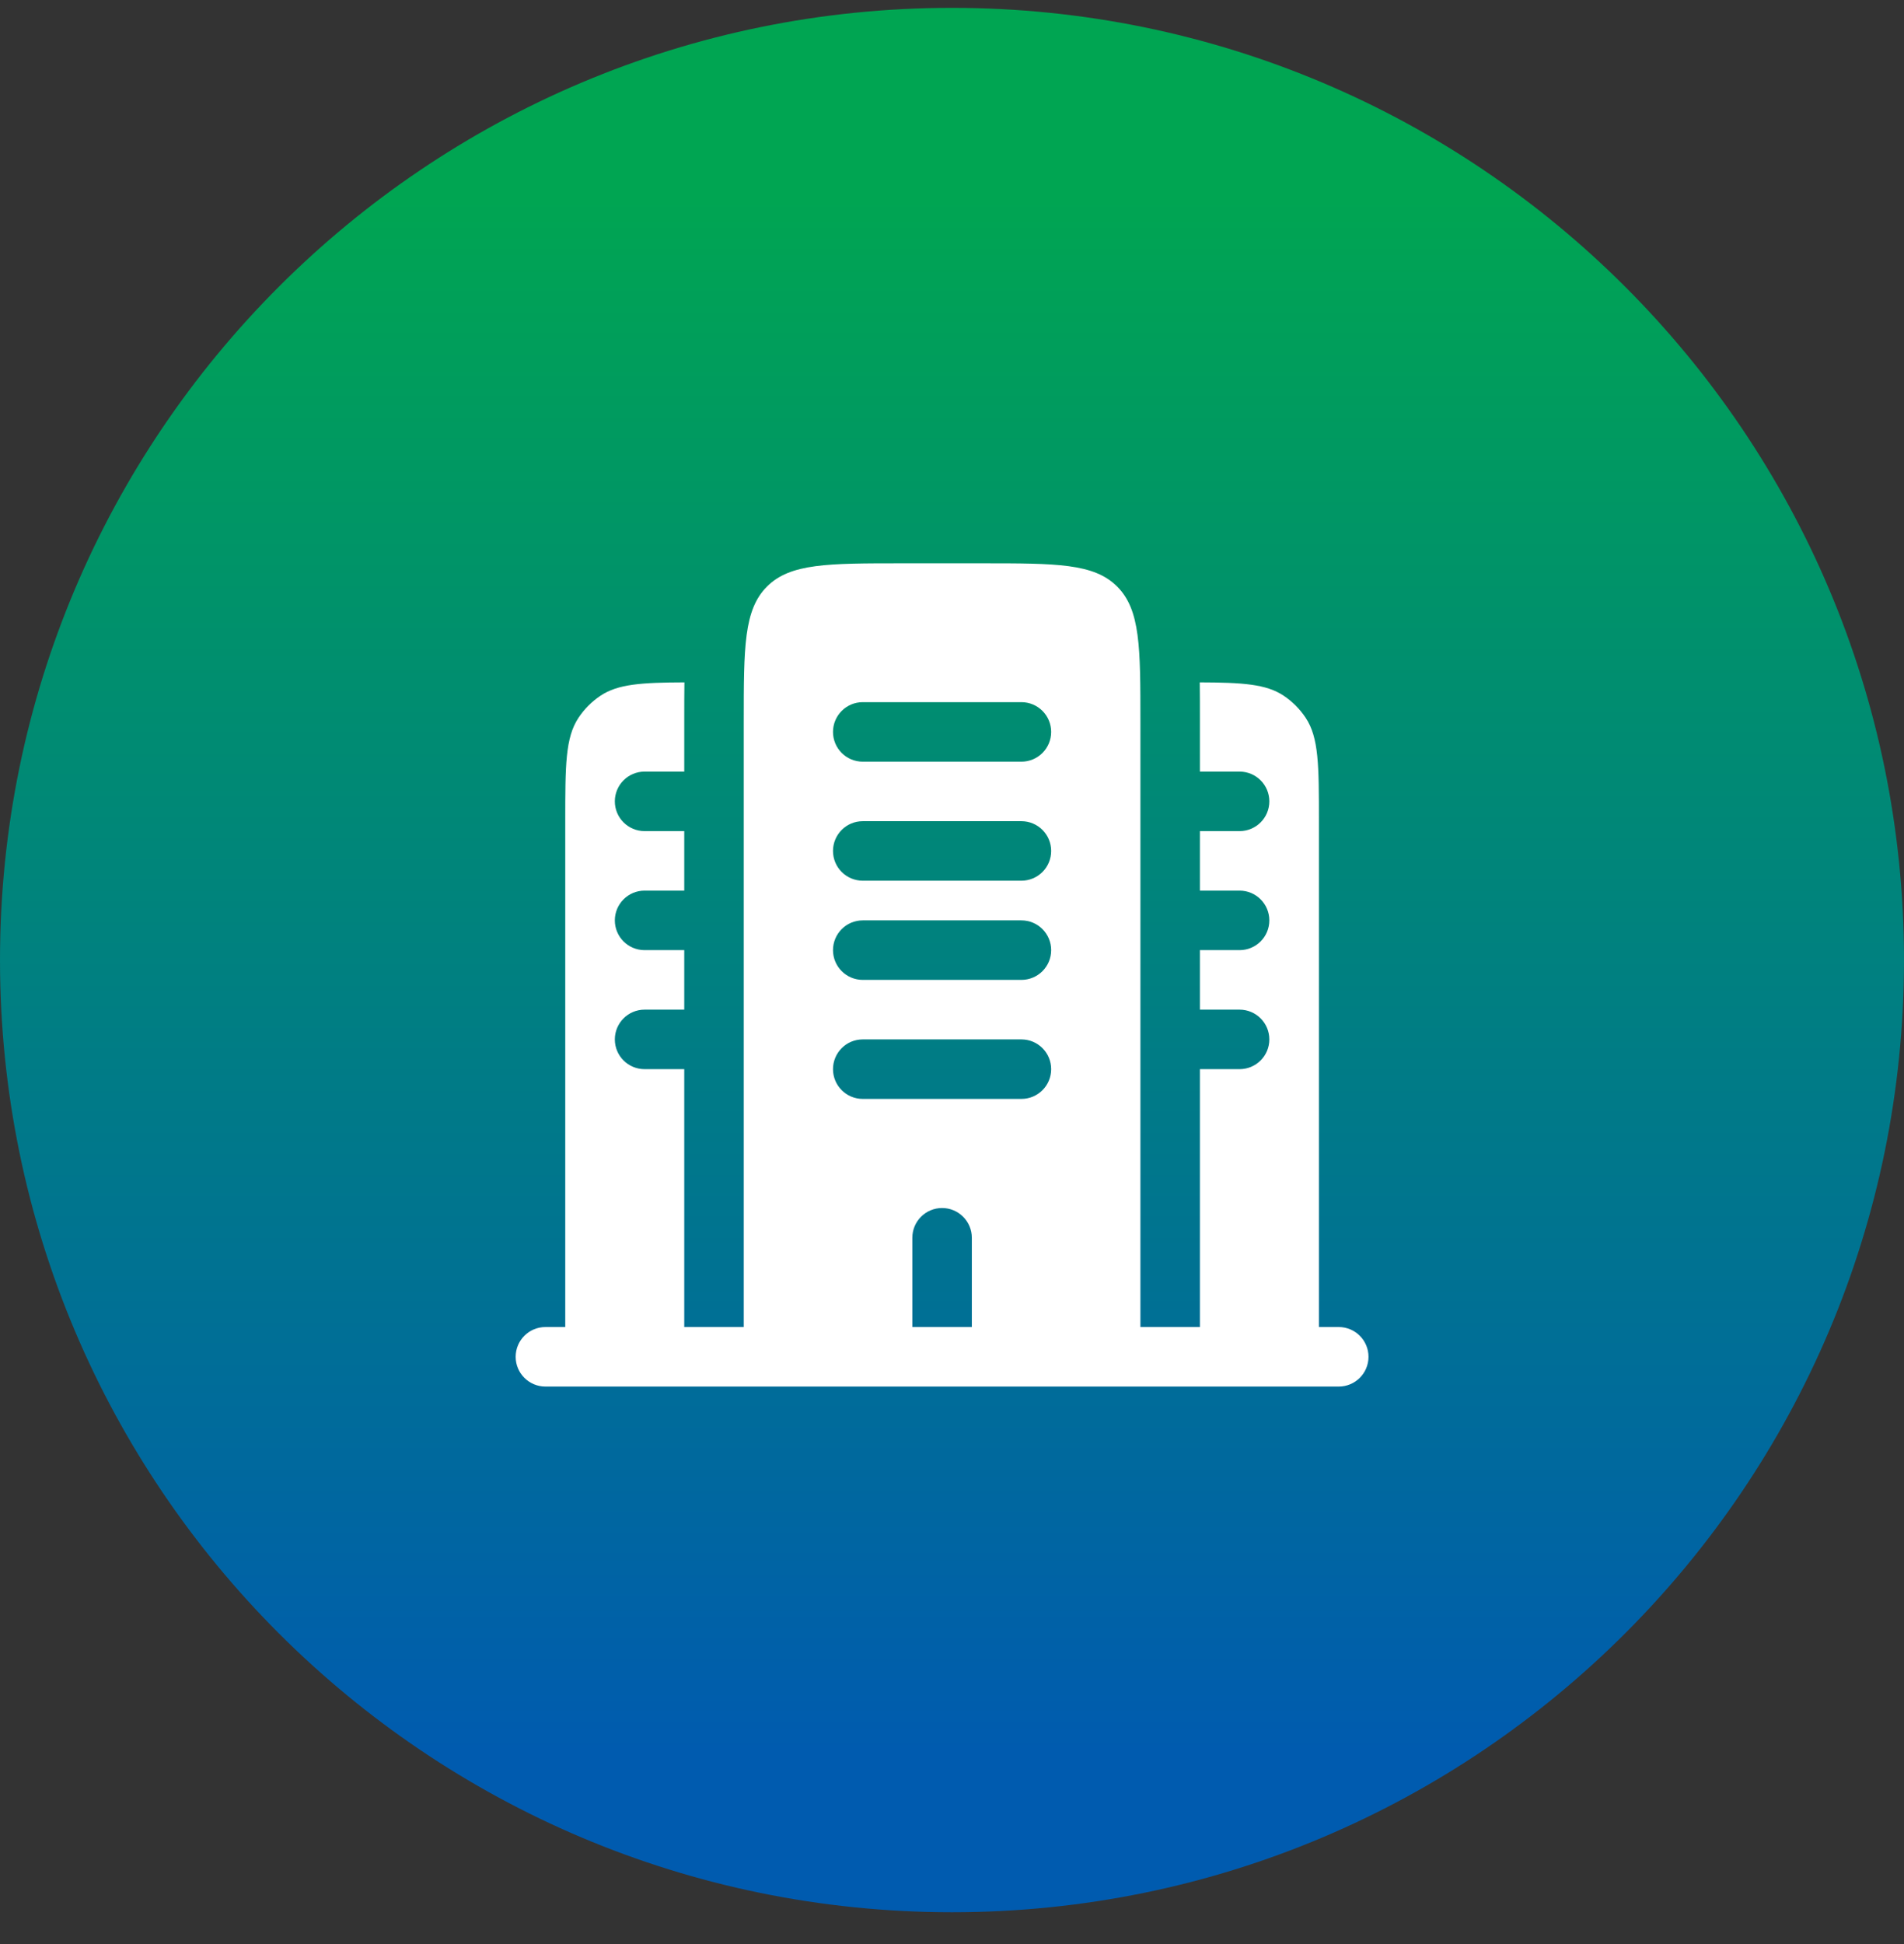
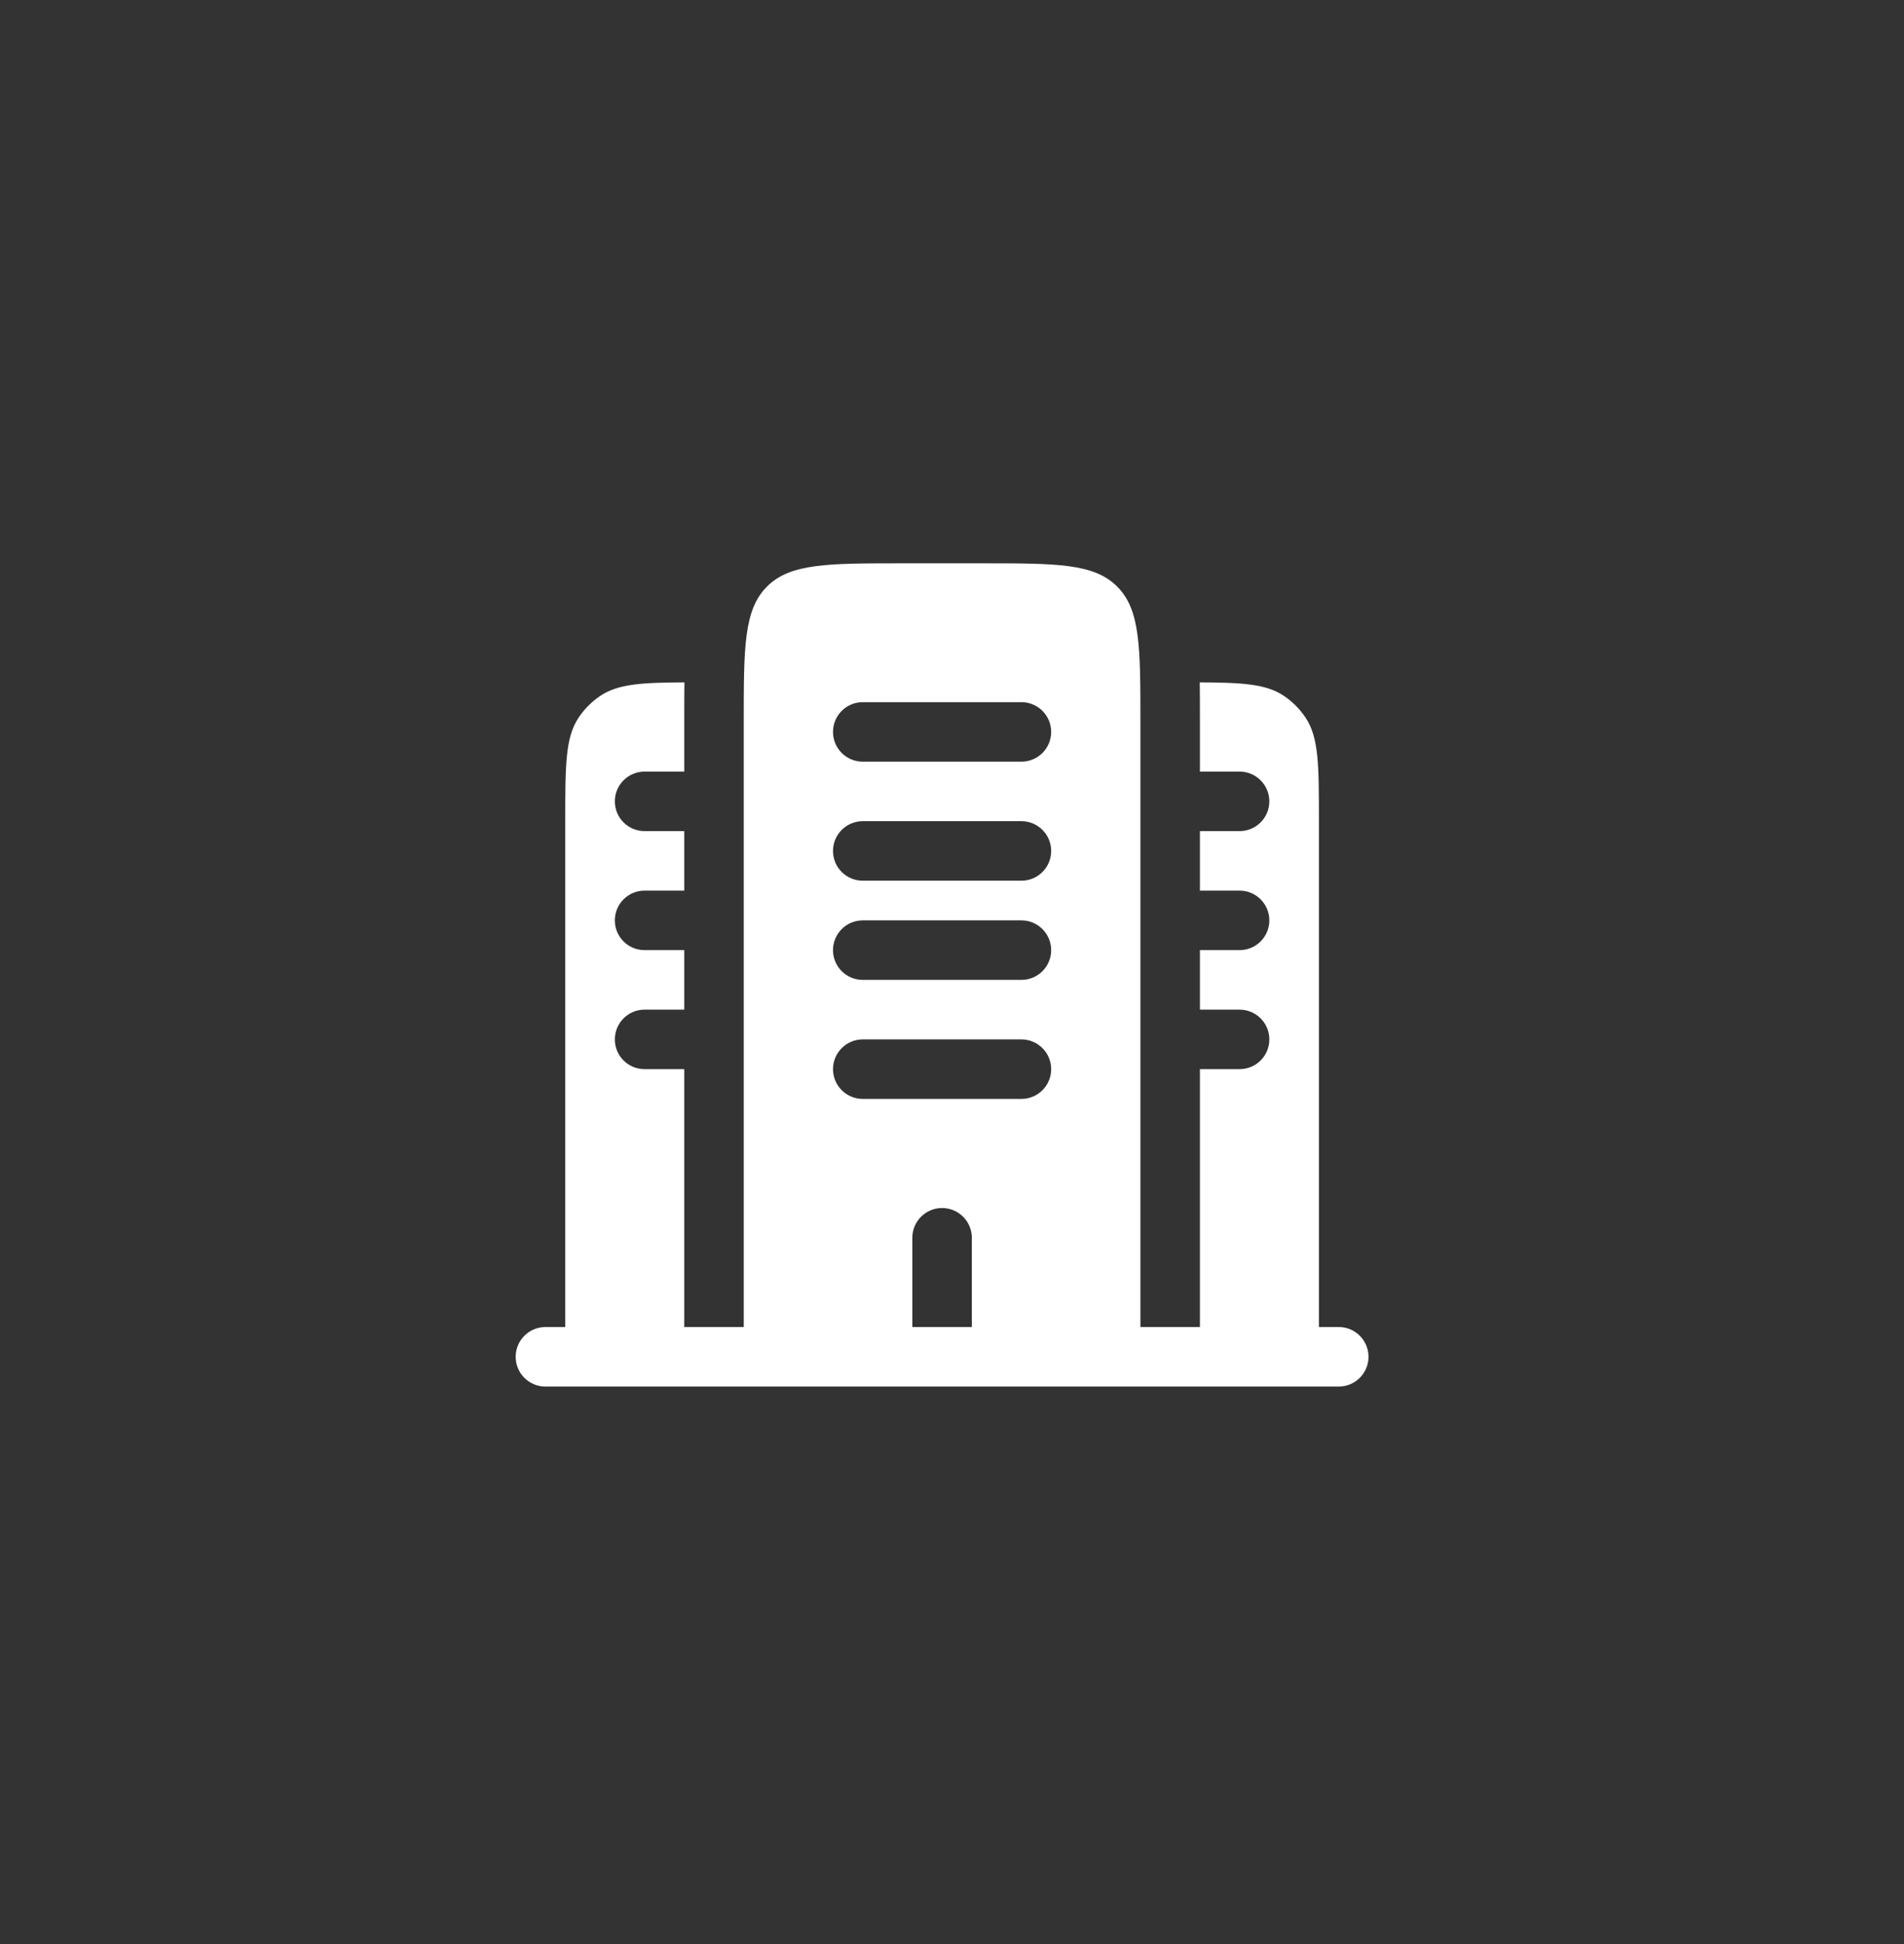
<svg xmlns="http://www.w3.org/2000/svg" width="48" height="49" viewBox="0 0 48 49" fill="none">
  <rect x="0" y="0" width="48" height="49" fill="#333333" stroke="none" />
-   <path d="M0 24.198C0 10.943 10.745 0.198 24 0.198C37.255 0.198 48 10.943 48 24.198C48 37.453 37.255 48.198 24 48.198C10.745 48.198 0 37.453 0 24.198Z" fill="url(#paint0_linear_322_14226)" />
  <path fill-rule="evenodd" clip-rule="evenodd" d="M33.25 20.698C33.25 19.294 33.25 18.591 32.913 18.087C32.767 17.869 32.58 17.681 32.361 17.535C31.92 17.241 31.327 17.203 30.246 17.199C30.25 17.49 30.25 17.795 30.25 18.109L30.25 18.198V19.448H31.25C31.664 19.448 32 19.784 32 20.198C32 20.613 31.664 20.948 31.25 20.948H30.25V22.448H31.25C31.664 22.448 32 22.784 32 23.198C32 23.613 31.664 23.948 31.25 23.948H30.25V25.448H31.25C31.664 25.448 32 25.784 32 26.198C32 26.613 31.664 26.948 31.25 26.948H30.25V33.448H28.75V18.198C28.75 16.313 28.75 15.37 28.164 14.784C27.578 14.198 26.636 14.198 24.75 14.198H22.75C20.864 14.198 19.922 14.198 19.336 14.784C18.75 15.37 18.75 16.313 18.75 18.198V33.448H17.25V26.948H16.25C15.836 26.948 15.5 26.613 15.5 26.198C15.5 25.784 15.836 25.448 16.25 25.448H17.25V23.948H16.25C15.836 23.948 15.5 23.613 15.5 23.198C15.5 22.784 15.836 22.448 16.25 22.448H17.25V20.948H16.25C15.836 20.948 15.5 20.613 15.5 20.198C15.5 19.784 15.836 19.448 16.25 19.448H17.25V18.198L17.25 18.109C17.25 17.795 17.25 17.49 17.254 17.199C16.173 17.203 15.58 17.241 15.139 17.535C14.921 17.681 14.733 17.869 14.587 18.087C14.25 18.591 14.25 19.294 14.25 20.698V33.448H13.75C13.336 33.448 13 33.784 13 34.198C13 34.612 13.336 34.948 13.75 34.948H33.75C34.164 34.948 34.5 34.612 34.5 34.198C34.5 33.784 34.164 33.448 33.75 33.448H33.25V20.698ZM21 23.948C21 23.534 21.336 23.198 21.75 23.198H25.75C26.164 23.198 26.5 23.534 26.5 23.948C26.5 24.363 26.164 24.698 25.75 24.698H21.75C21.336 24.698 21 24.363 21 23.948ZM21 26.948C21 26.534 21.336 26.198 21.75 26.198H25.75C26.164 26.198 26.5 26.534 26.5 26.948C26.5 27.363 26.164 27.698 25.75 27.698H21.75C21.336 27.698 21 27.363 21 26.948ZM23.75 30.448C24.164 30.448 24.5 30.784 24.5 31.198V33.448H23V31.198C23 30.784 23.336 30.448 23.75 30.448ZM21 18.448C21 18.034 21.336 17.698 21.75 17.698H25.75C26.164 17.698 26.5 18.034 26.5 18.448C26.5 18.863 26.164 19.198 25.75 19.198H21.75C21.336 19.198 21 18.863 21 18.448ZM21 21.448C21 21.034 21.336 20.698 21.75 20.698H25.75C26.164 20.698 26.5 21.034 26.5 21.448C26.5 21.863 26.164 22.198 25.75 22.198H21.75C21.336 22.198 21 21.863 21 21.448Z" fill="white" />
  <defs>
    <linearGradient id="paint0_linear_322_14226" x1="9.284" y1="48.209" x2="9.284" y2="-13.585" gradientUnits="userSpaceOnUse">
      <stop offset="0.065" stop-color="#005BAF" />
      <stop offset="0.7" stop-color="#00A552" />
    </linearGradient>
  </defs>
</svg>